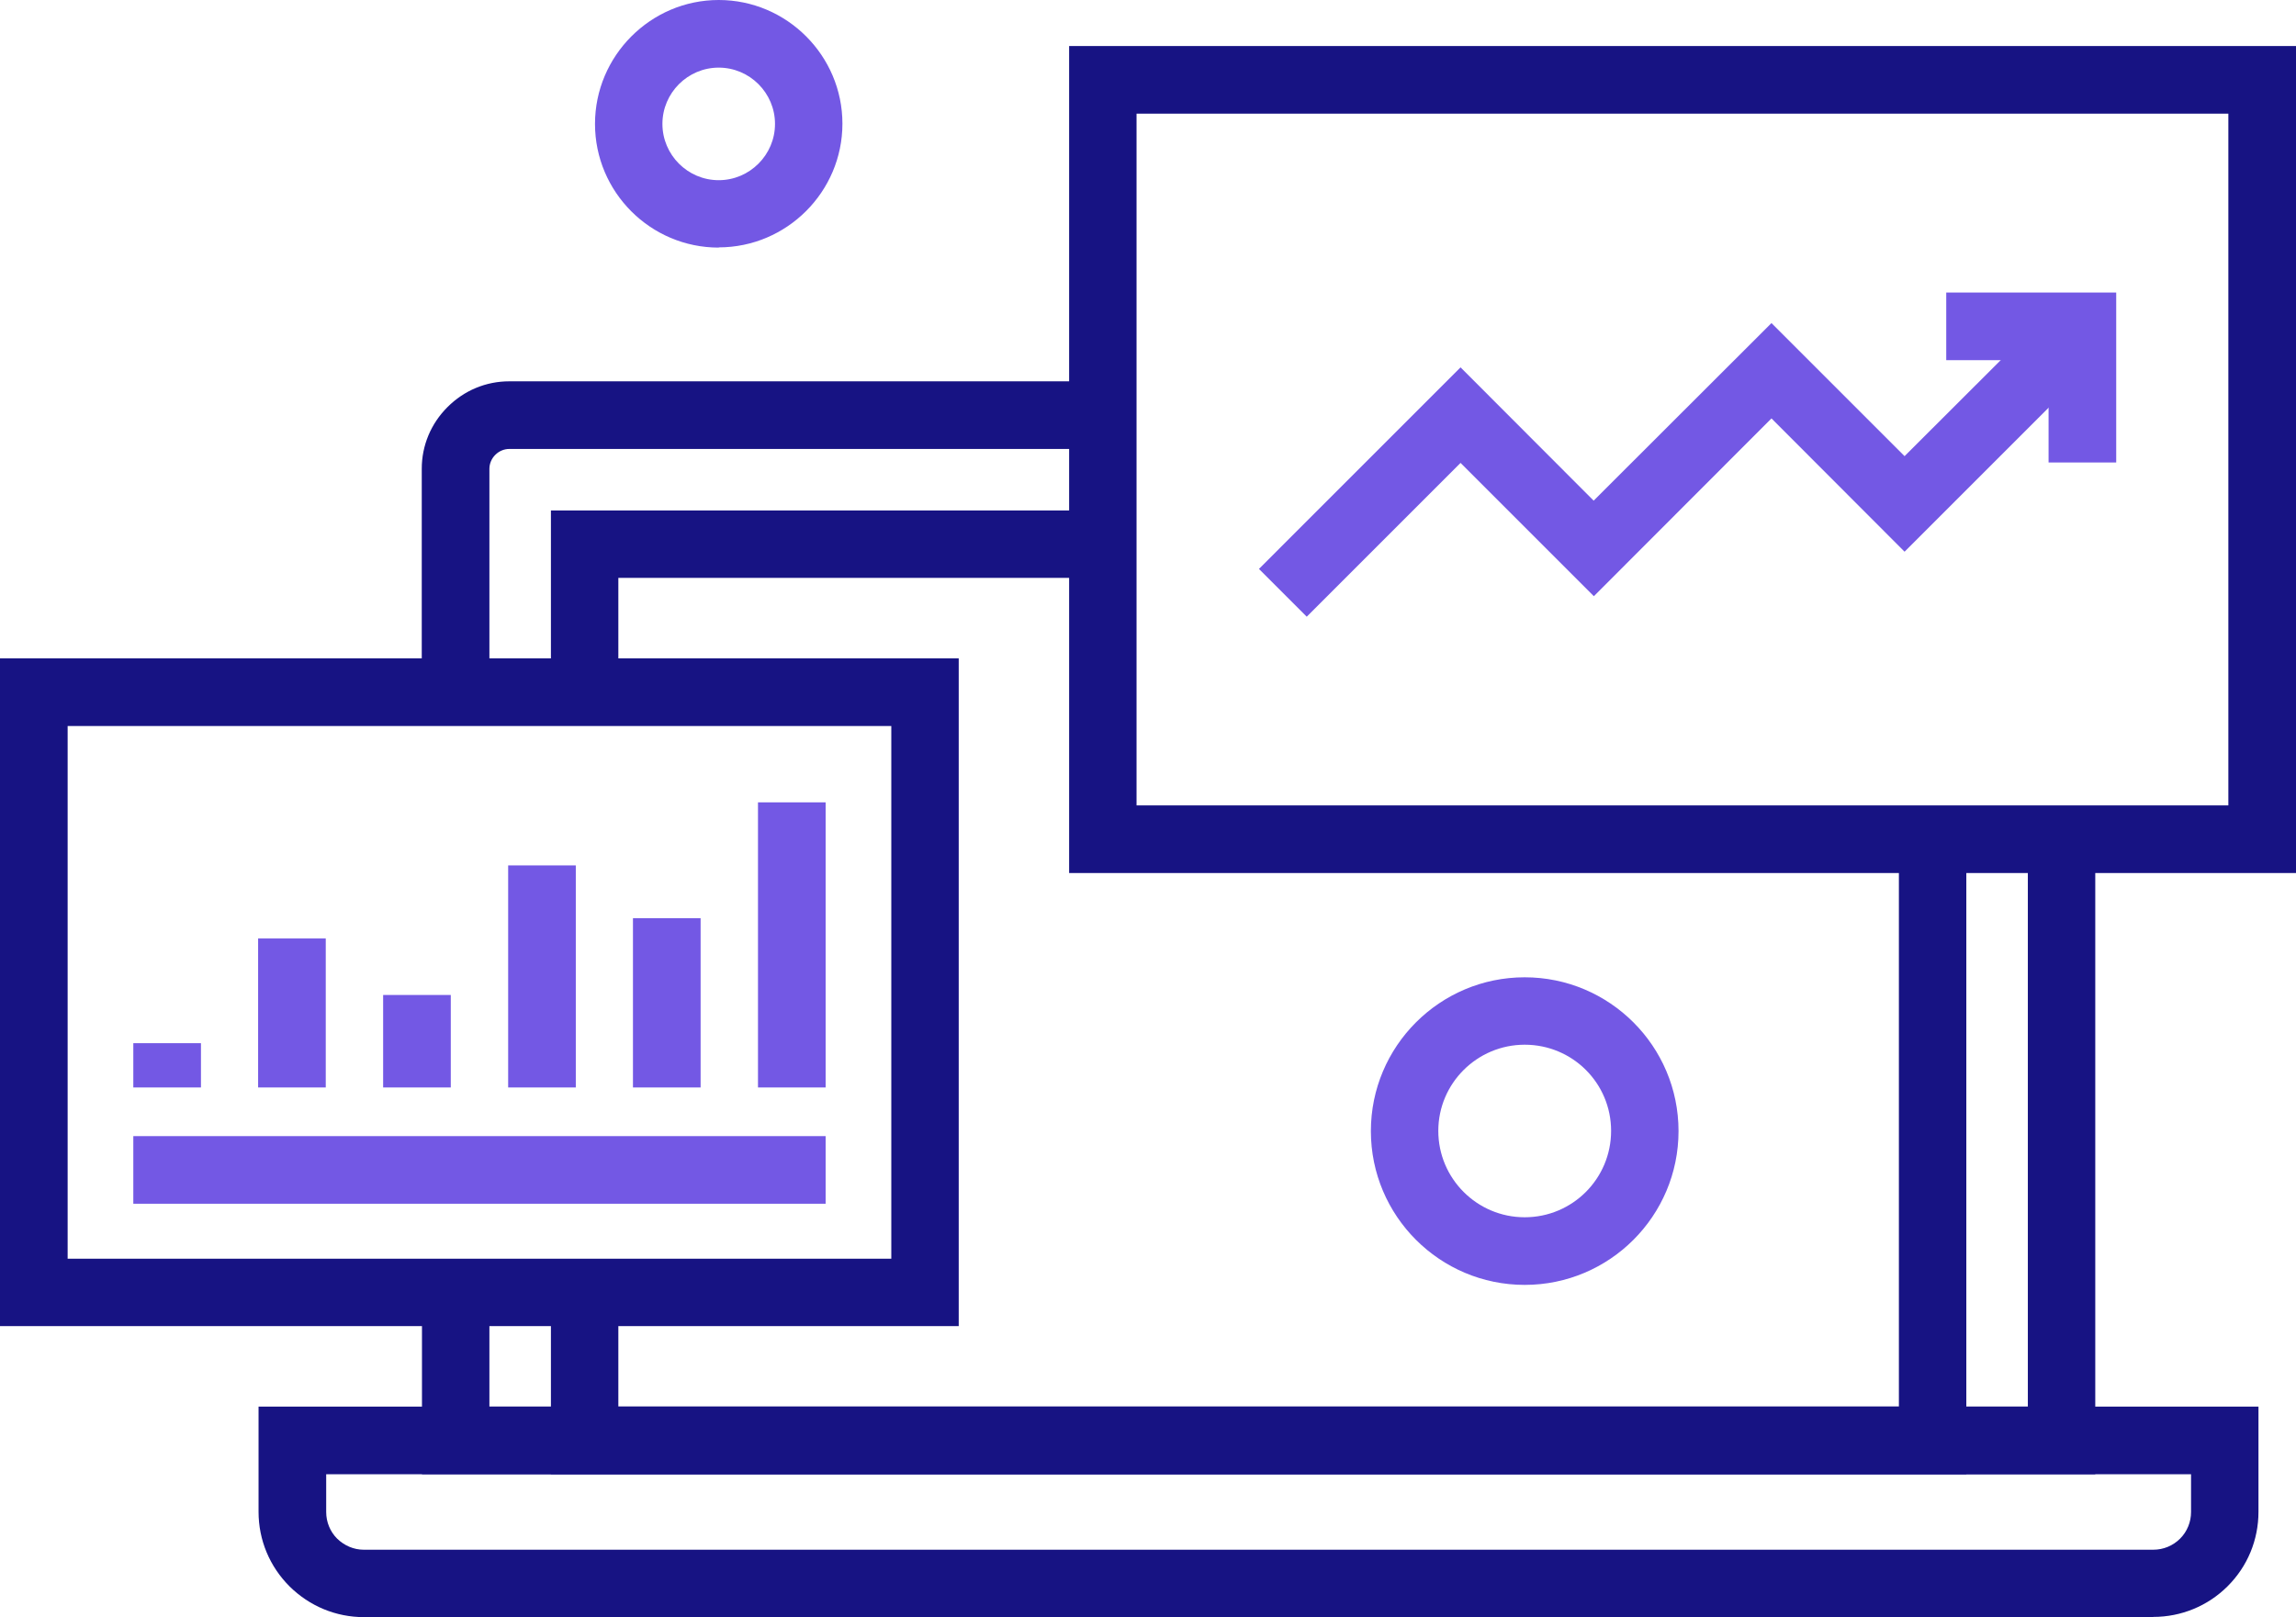
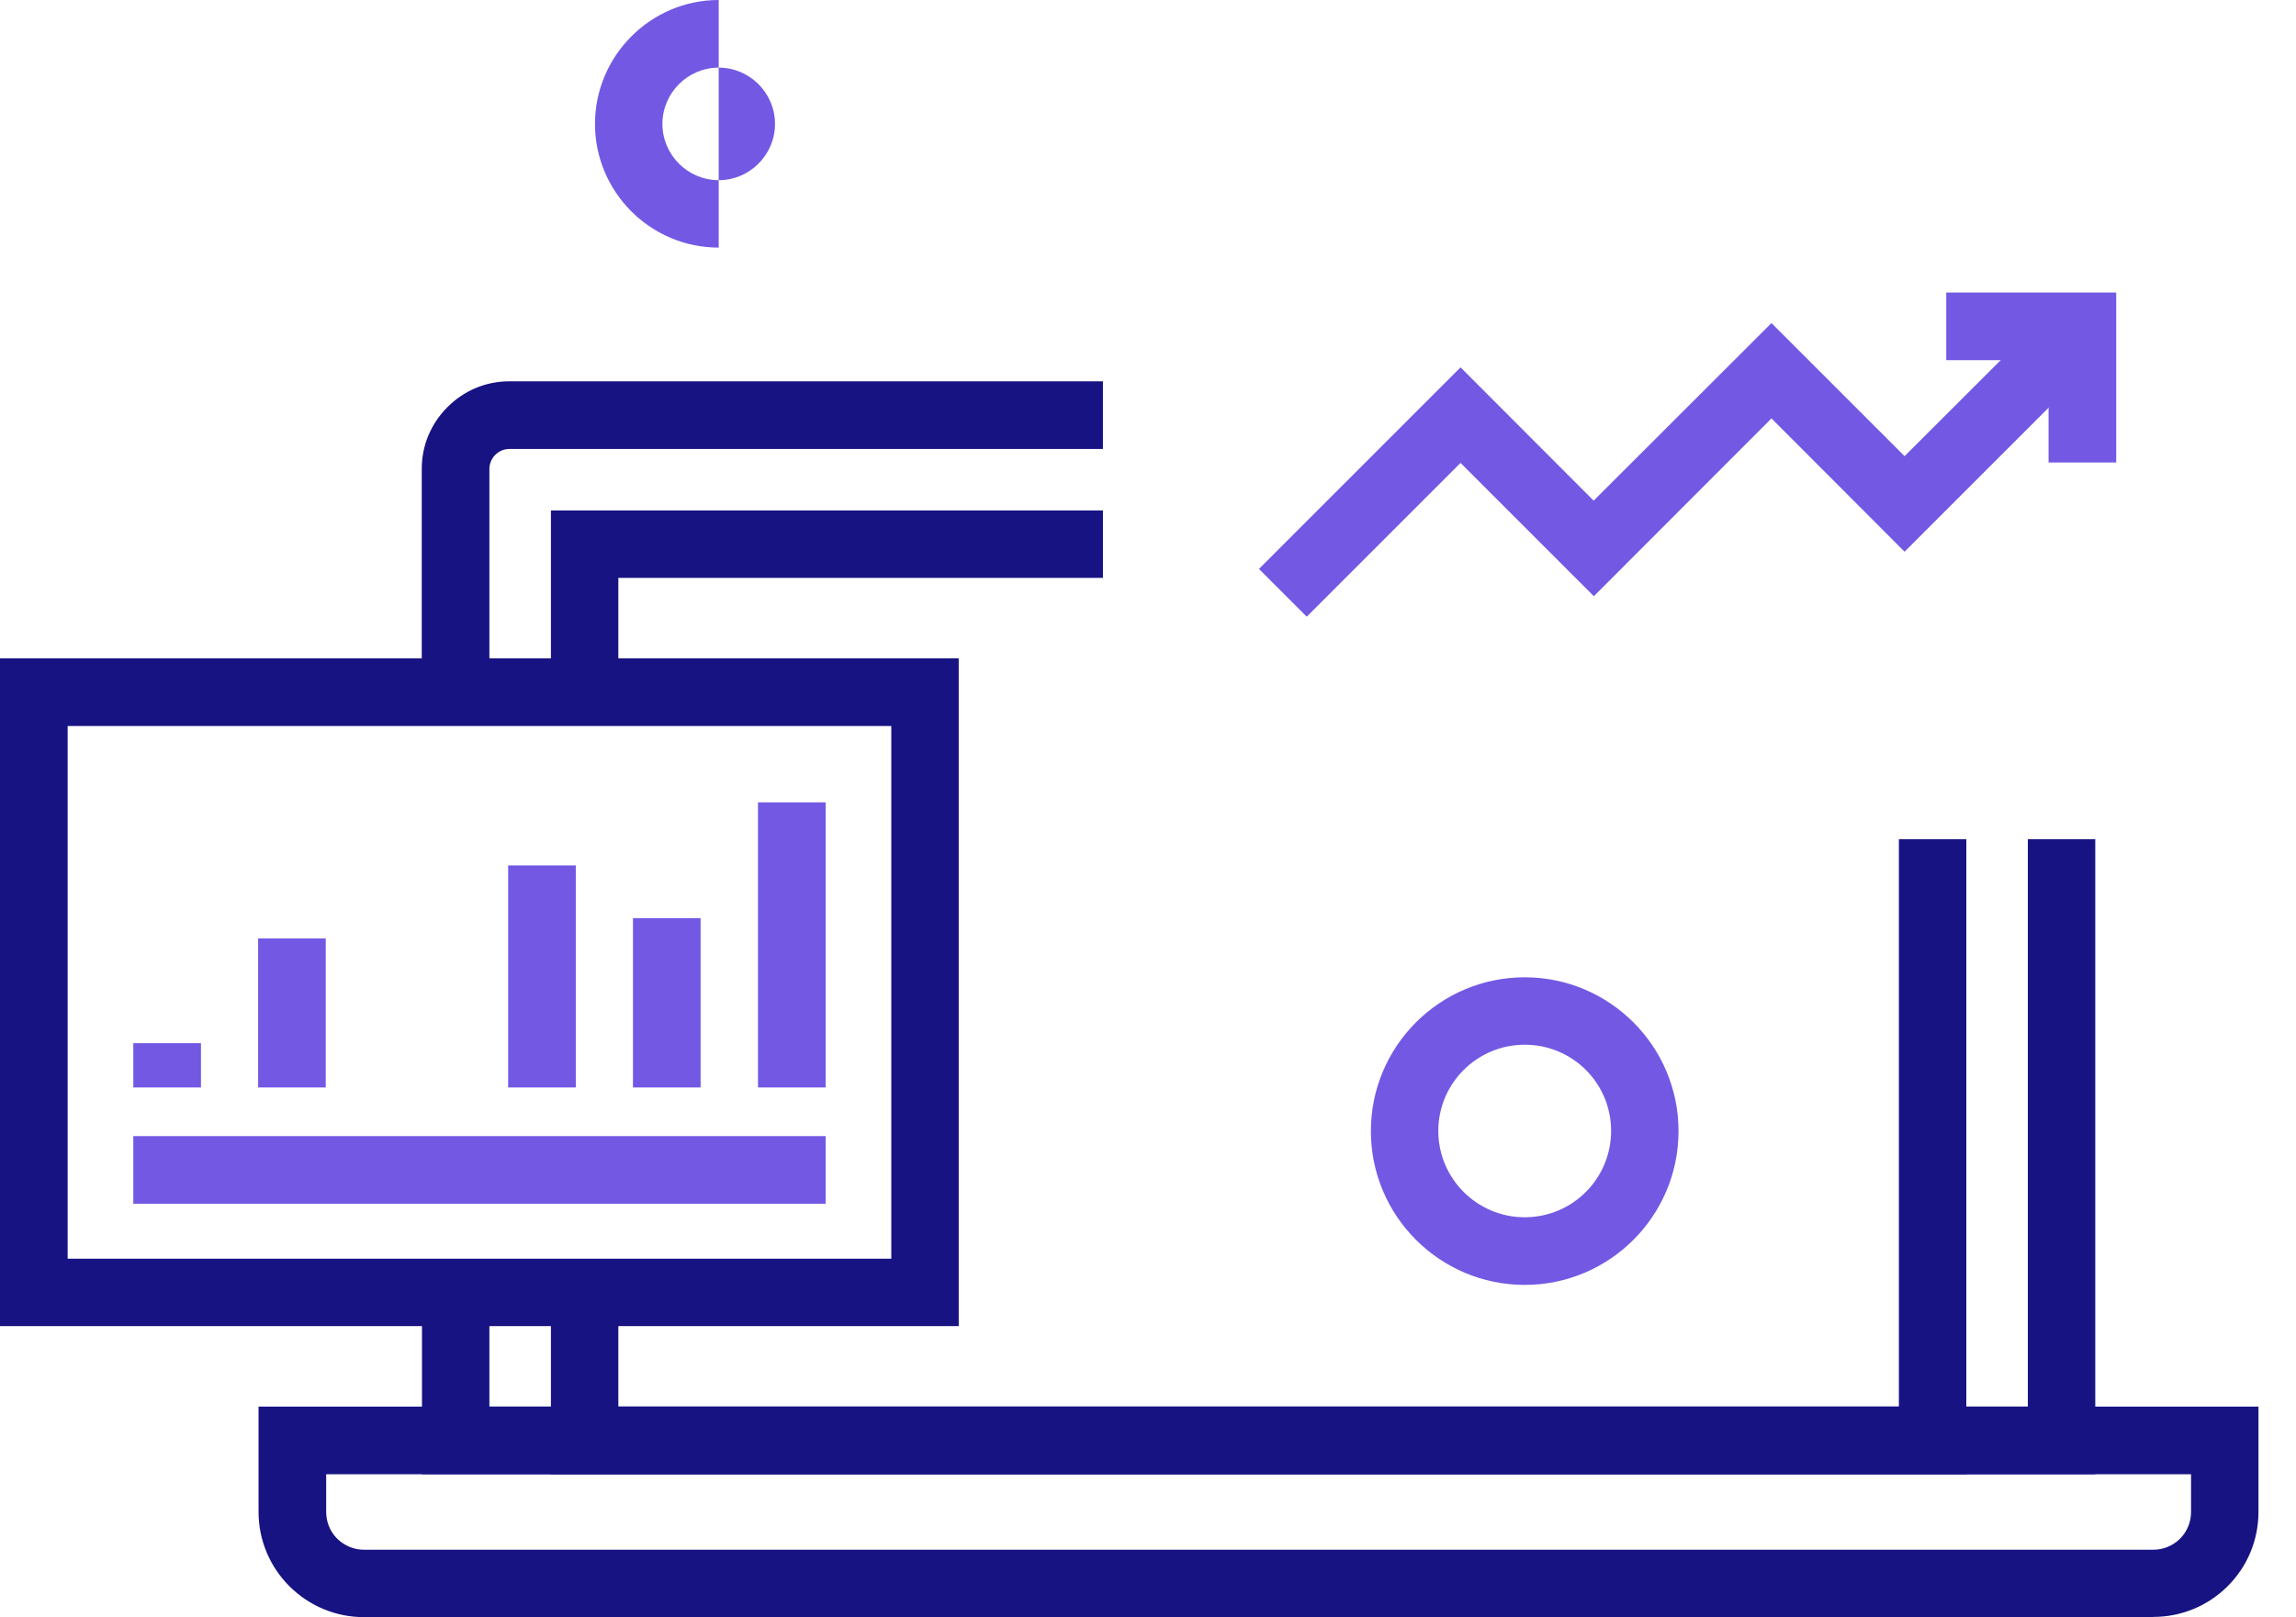
<svg xmlns="http://www.w3.org/2000/svg" id="Layer_1" viewBox="0 0 105.23 74.13">
  <g>
    <path d="M22.43,31.73h-3.1v-10.24c0-1.07,.42-2.07,1.18-2.83,.76-.76,1.76-1.18,2.83-1.18h27.21v3.1H23.34c-.24,0-.47,.1-.64,.27-.17,.17-.27,.4-.27,.64v10.24Z" style="fill:#171383;" />
    <polygon points="96.03 67.58 19.34 67.58 19.34 59.25 22.43 59.25 22.43 64.48 92.94 64.48 92.94 38.47 96.03 38.47 96.03 67.58" style="fill:#171383;" />
    <polygon points="90.12 67.58 25.25 67.58 25.25 59.25 28.34 59.25 28.34 64.48 87.03 64.48 87.03 38.47 90.12 38.47 90.12 67.58" style="fill:#171383;" />
    <polygon points="28.34 31.73 25.25 31.73 25.25 23.4 50.55 23.4 50.55 26.49 28.34 26.49 28.34 31.73" style="fill:#171383;" />
    <path d="M98.69,74.13H16.68c-1.28,0-2.49-.5-3.41-1.41-.91-.91-1.42-2.12-1.42-3.42v-4.82H103.51v4.82c0,1.29-.5,2.5-1.41,3.41-.91,.91-2.13,1.41-3.41,1.41Zm-83.74-6.55v1.73c0,.46,.18,.9,.5,1.22,.33,.32,.76,.51,1.22,.51H98.69c.46,0,.9-.18,1.23-.51,.32-.32,.5-.76,.5-1.22v-1.73H14.95Z" style="fill:#171383;" />
  </g>
  <g>
    <path d="M43.94,60.79H0V30.18H43.94v30.61ZM3.1,57.7H40.85v-24.42H3.1v24.42Z" style="fill:#171383;" />
    <g>
      <g>
        <rect x="11.83" y="43.02" width="3.1" height="6.83" style="fill:#7358e4;" />
        <rect x="6.11" y="47.82" width="3.1" height="2.03" style="fill:#7358e4;" />
-         <rect x="17.56" y="45.61" width="3.1" height="4.24" style="fill:#7358e4;" />
        <rect x="23.29" y="39.67" width="3.1" height="10.18" style="fill:#7358e4;" />
        <rect x="29.01" y="42.09" width="3.1" height="7.76" style="fill:#7358e4;" />
        <rect x="34.74" y="36.78" width="3.1" height="13.07" style="fill:#7358e4;" />
      </g>
      <rect x="6.11" y="52.08" width="31.73" height="3.1" style="fill:#7358e4;" />
    </g>
  </g>
  <g>
-     <path d="M105.23,40.02H49V2.11h56.23V40.02Zm-53.14-3.1h50.04V5.21H52.09v31.72Z" style="fill:#171383;" />
    <g>
      <polygon points="59.89 28.27 57.7 26.08 66.94 16.84 73.04 22.95 81.19 14.81 87.29 20.91 94.34 13.87 96.53 16.05 87.29 25.29 81.19 19.18 73.05 27.33 66.94 21.22 59.89 28.27" style="fill:#7358e4;" />
      <polygon points="96.99 21.2 93.89 21.2 93.89 16.51 89.2 16.51 89.2 13.41 96.99 13.41 96.99 21.2" style="fill:#7358e4;" />
    </g>
  </g>
  <path d="M69.88,58.9c-3.89,0-7.05-3.16-7.05-7.05s3.16-7.05,7.05-7.05,7.05,3.16,7.05,7.05-3.16,7.05-7.05,7.05Zm0-11.01c-2.18,0-3.96,1.77-3.96,3.95s1.77,3.96,3.96,3.96,3.96-1.77,3.96-3.96-1.77-3.95-3.96-3.95Z" style="fill:#7358e4;" />
-   <path d="M32.94,11.35c-3.13,0-5.67-2.55-5.67-5.67S29.82,0,32.94,0s5.67,2.55,5.67,5.67-2.55,5.67-5.67,5.67Zm0-8.25c-1.42,0-2.58,1.16-2.58,2.58s1.16,2.58,2.58,2.58,2.58-1.16,2.58-2.58-1.16-2.58-2.58-2.58Z" style="fill:#7358e4;" />
+   <path d="M32.94,11.35c-3.13,0-5.67-2.55-5.67-5.67S29.82,0,32.94,0Zm0-8.25c-1.42,0-2.58,1.16-2.58,2.58s1.16,2.58,2.58,2.58,2.58-1.16,2.58-2.58-1.16-2.58-2.58-2.58Z" style="fill:#7358e4;" />
</svg>